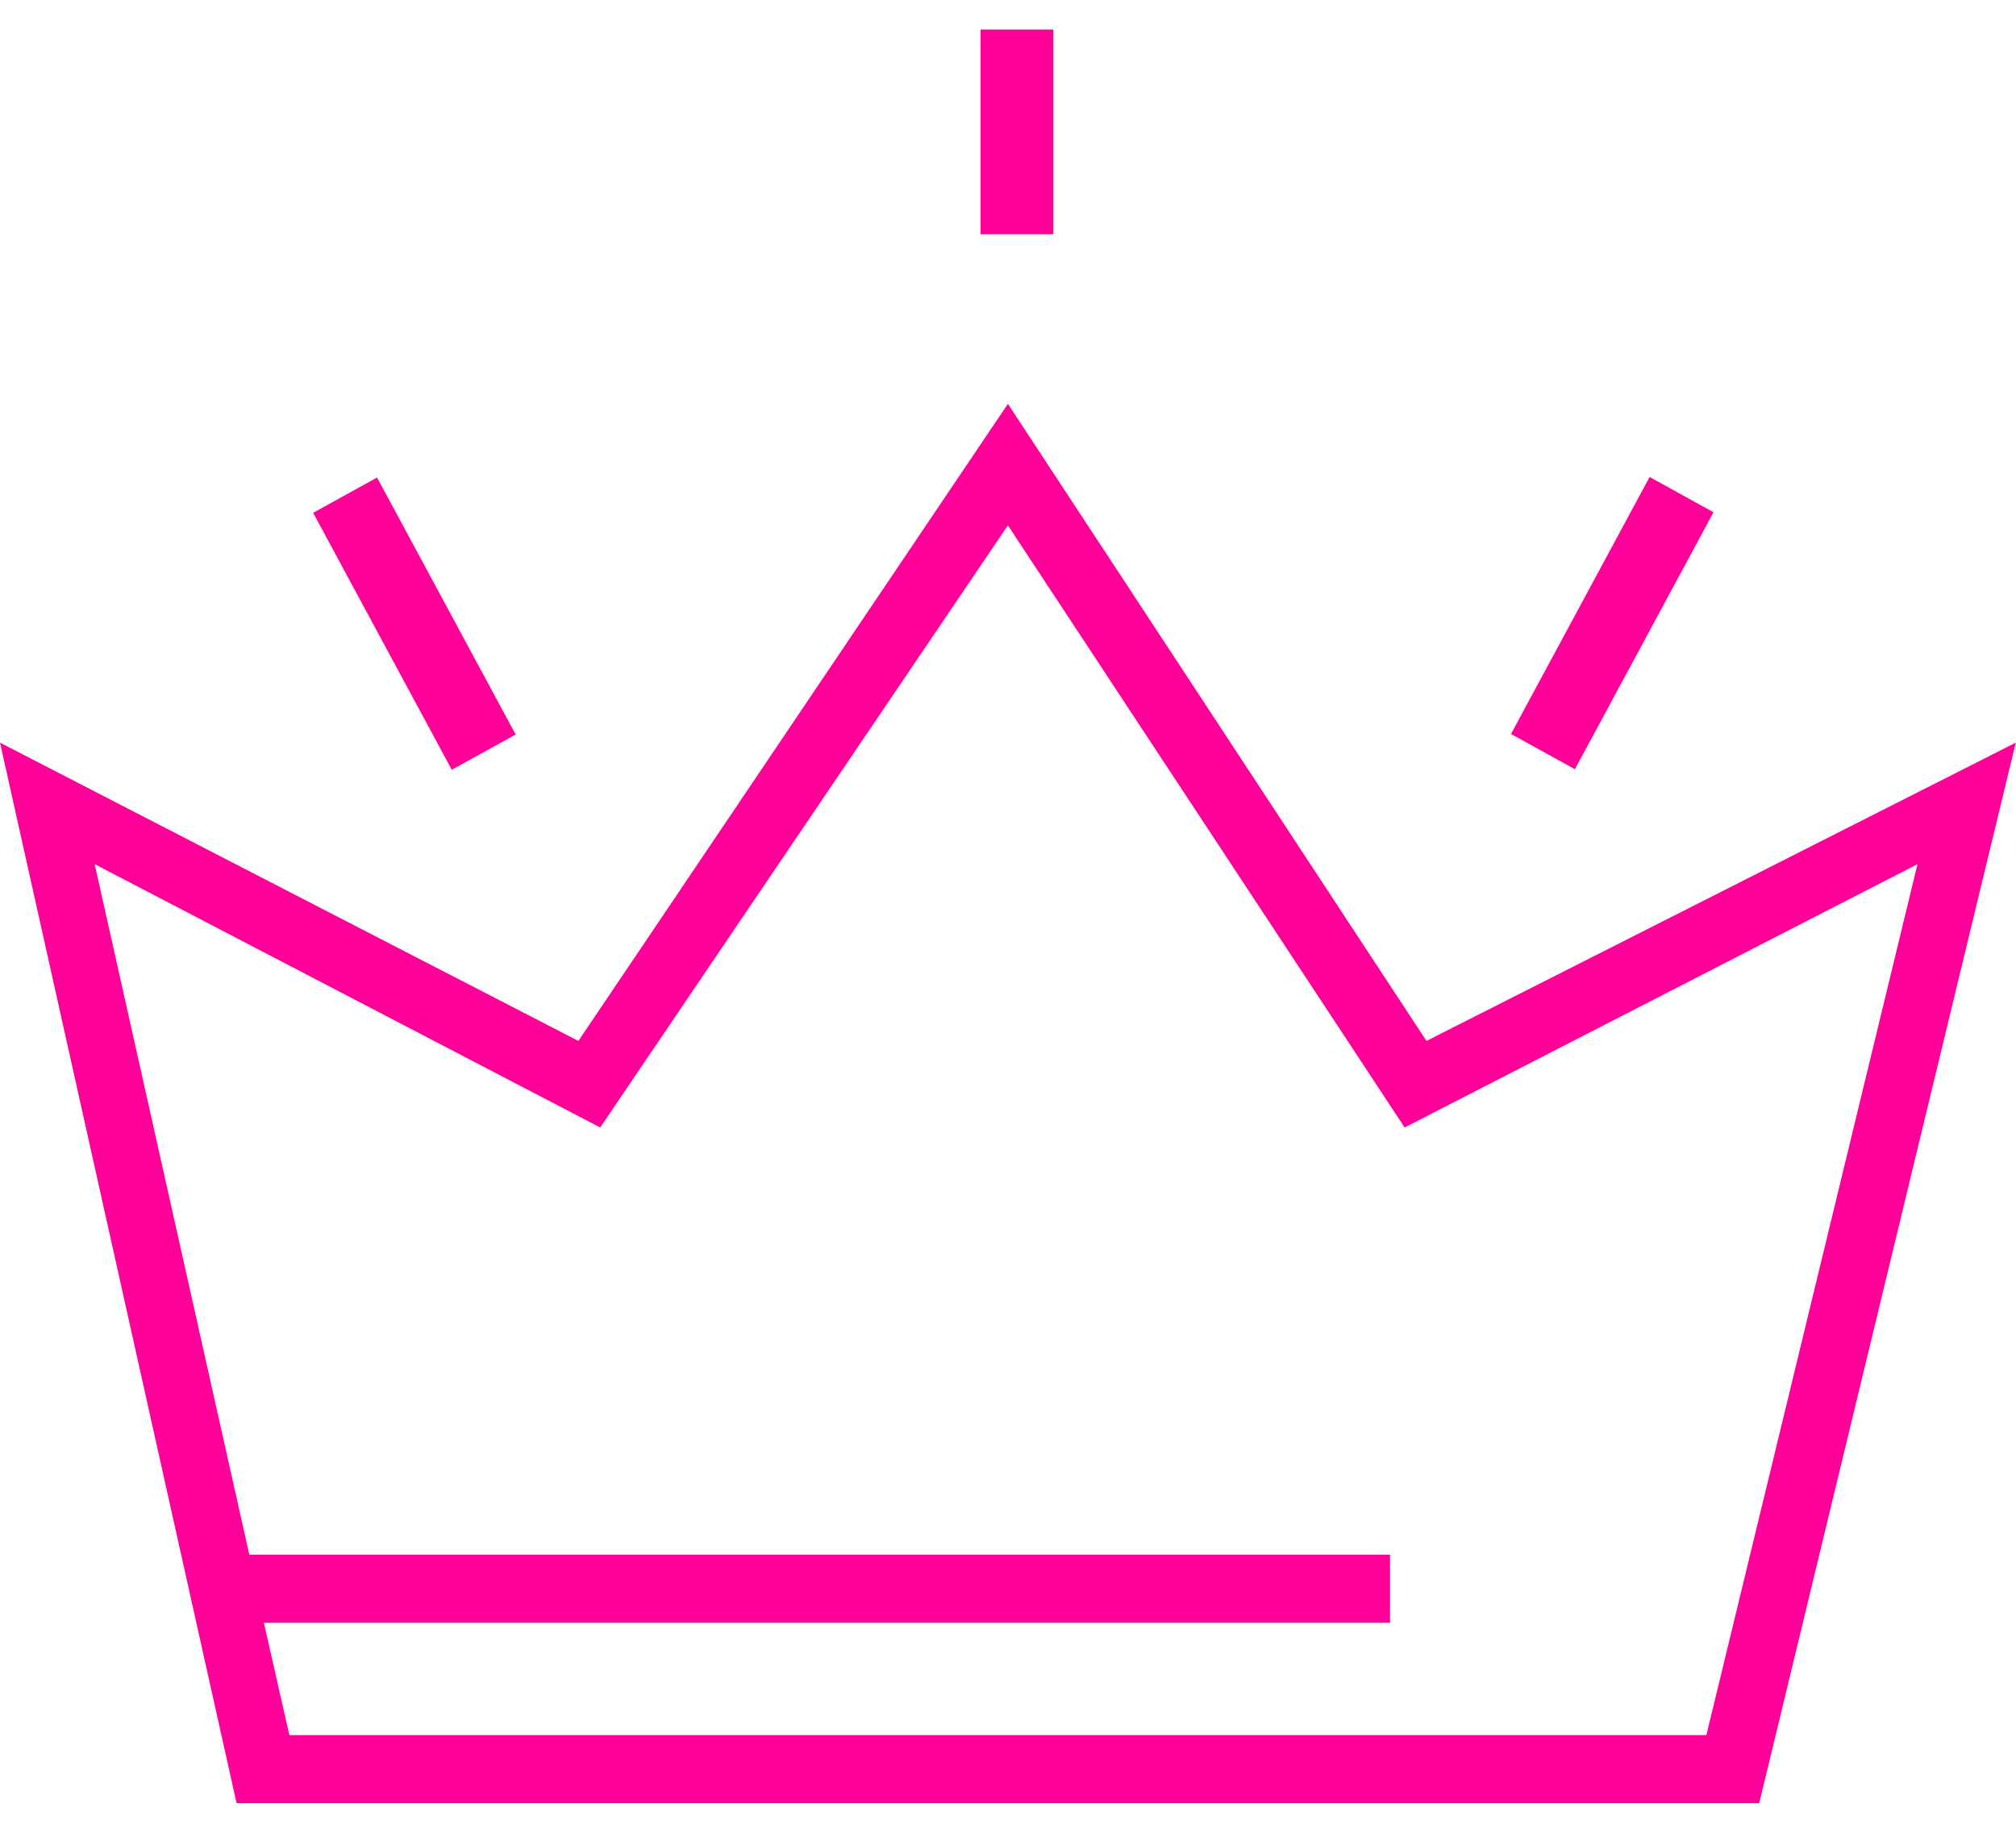
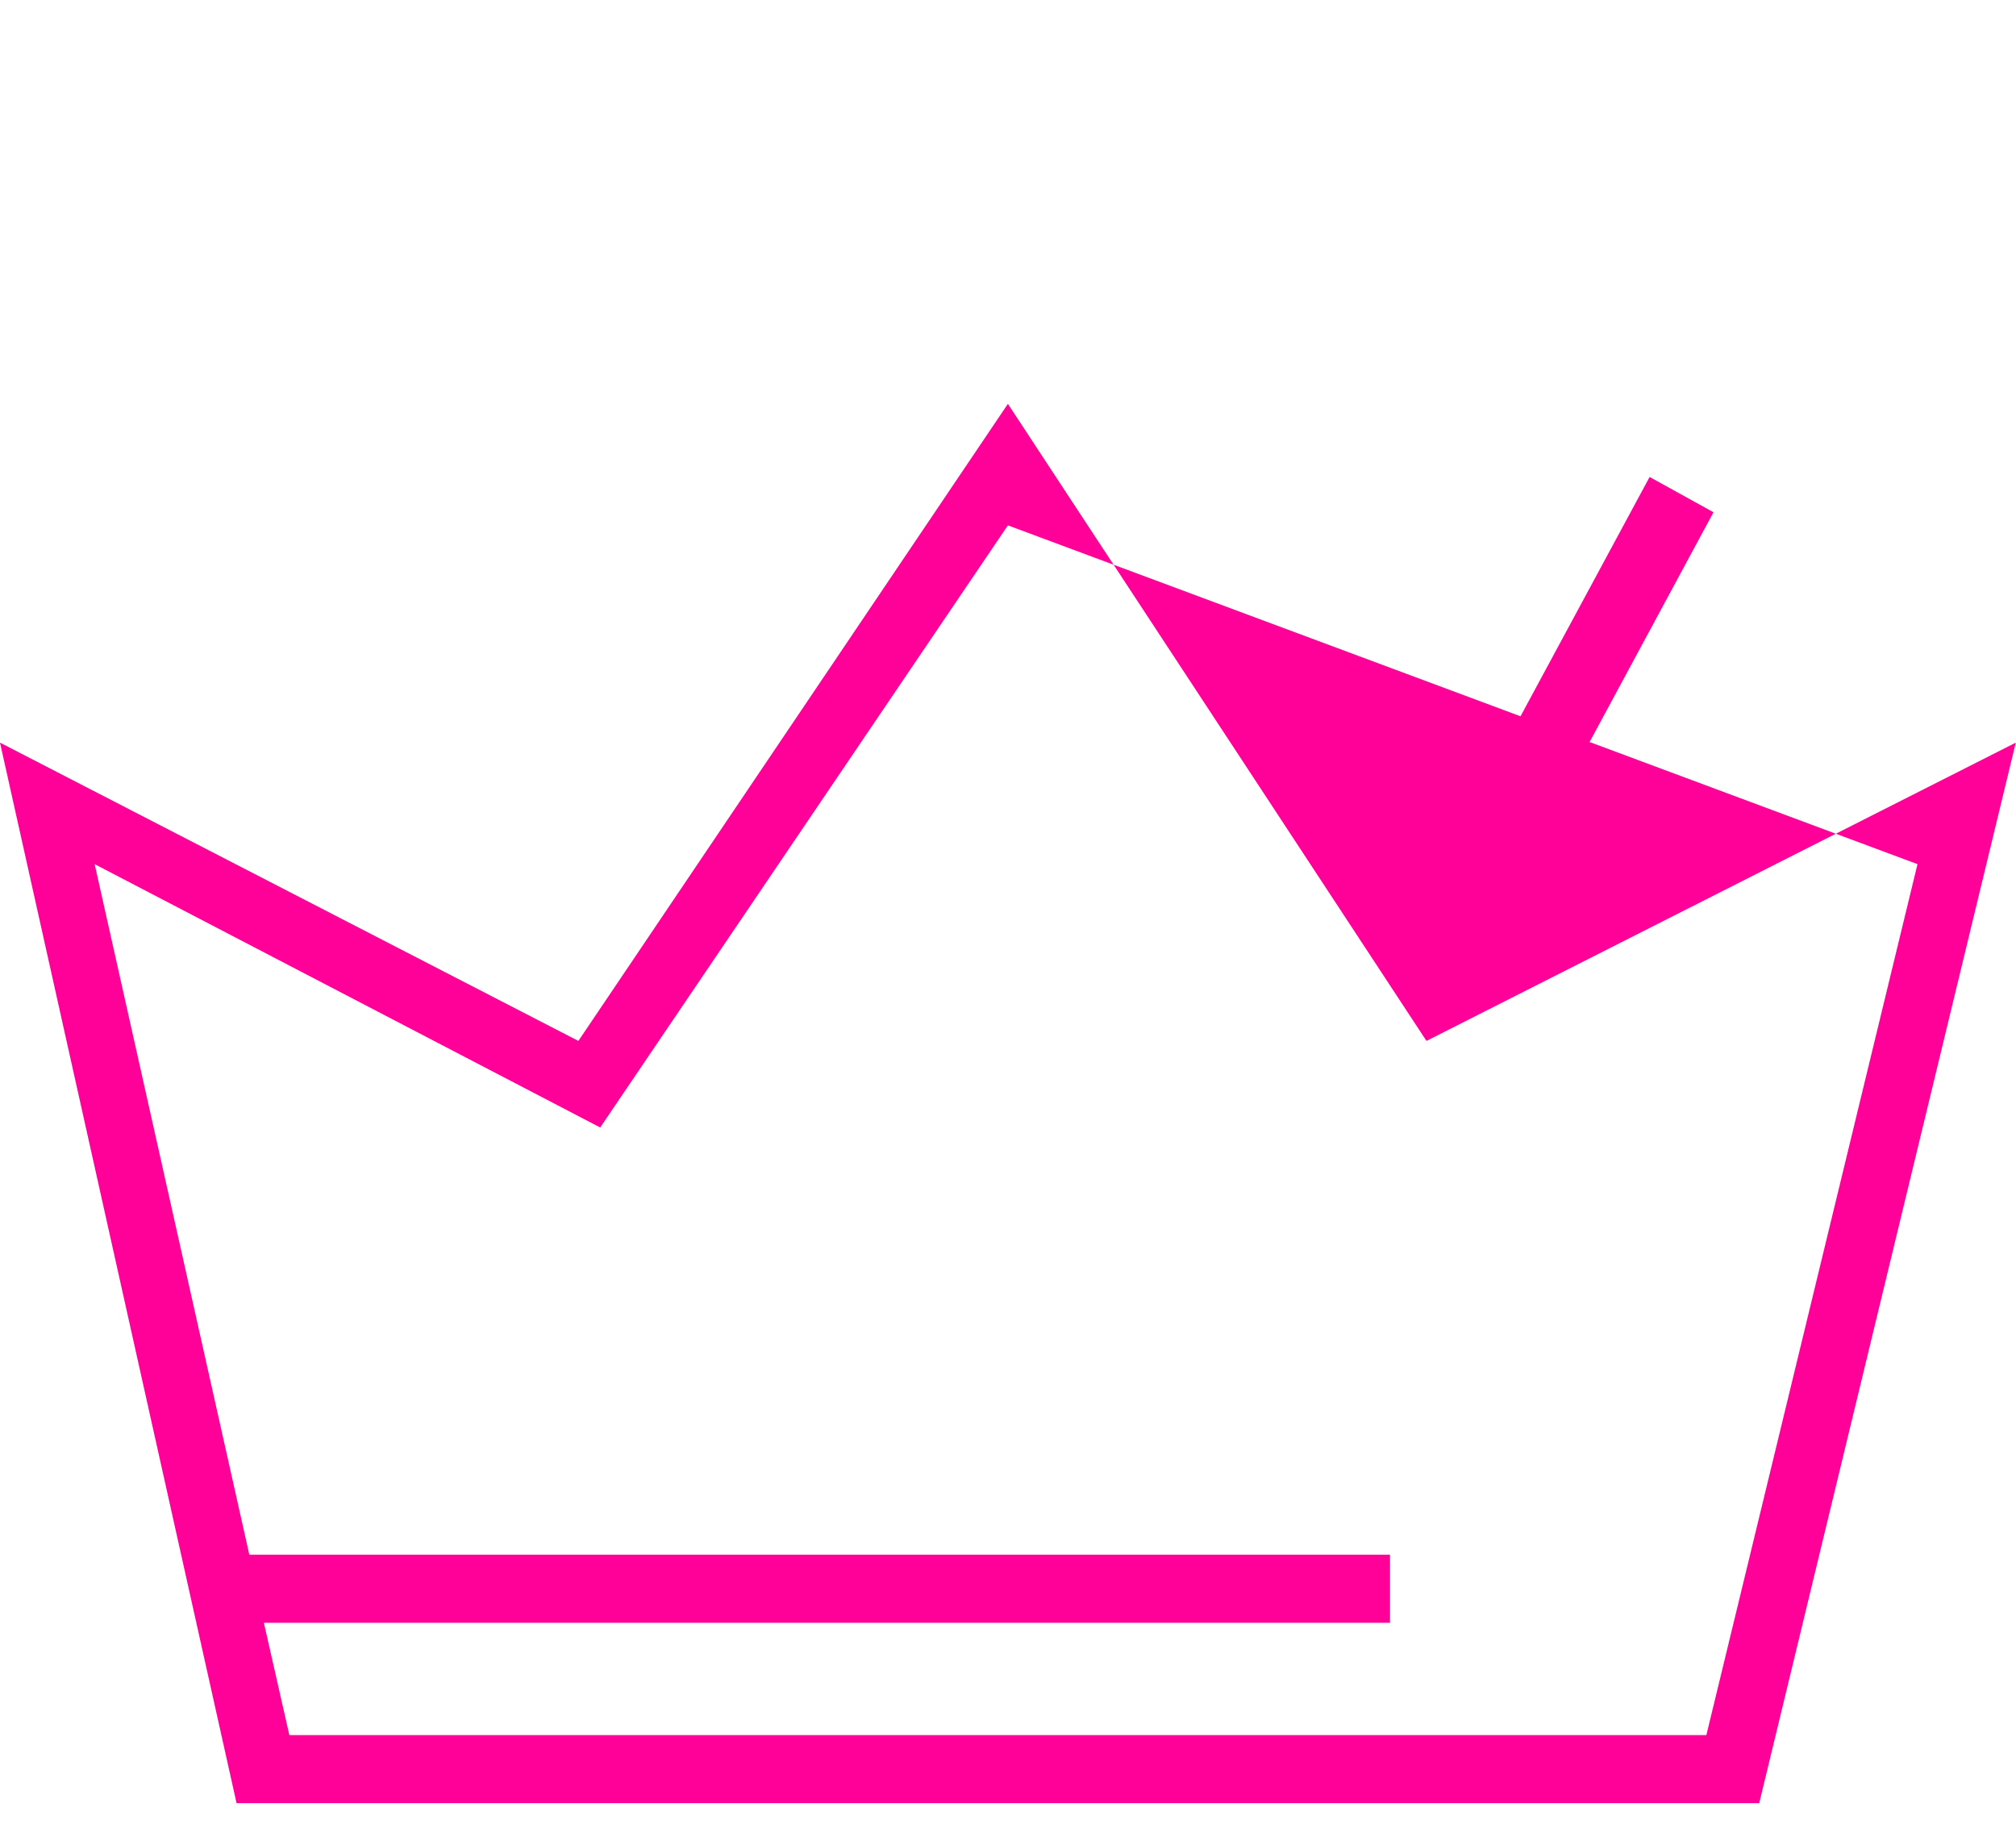
<svg xmlns="http://www.w3.org/2000/svg" width="66px" height="60px" viewBox="0 0 66 60" version="1.1">
  <title>icon_prize</title>
  <desc>Created with Sketch.</desc>
  <g id="Page-1" stroke="none" stroke-width="1" fill="none" fill-rule="evenodd">
    <g id="1440_stream" transform="translate(-1007, -1349)" fill="#FF0099">
      <g id="icon_prize" transform="translate(1007, 1349)">
-         <polygon id="Fill-1" points="32.102 7.669 34.485 7.669 34.485 0.967 32.102 0.967" />
-         <polygon id="Fill-2" points="10.252 16.788 12.344 15.633 16.882 24.046 14.79 25.2" />
        <polygon id="Fill-3" points="49.467 24.028 54.005 15.615 56.097 16.77 51.56 25.182" />
-         <path d="M18.935,34.077 L-0,24.312 L7.745,59.032 L57.593,59.032 L65.993,24.312 L46.7,34.077 L32.997,13.221 L18.935,34.077 Z M32.997,17.199 L45.985,36.911 L62.775,28.29 L55.863,56.803 L9.473,56.803 L8.639,53.125 L45.507,53.125 L45.507,50.895 L8.162,50.895 L3.099,28.29 L19.65,36.911 L32.997,17.199 Z" id="Fill-4" />
+         <path d="M18.935,34.077 L-0,24.312 L7.745,59.032 L57.593,59.032 L65.993,24.312 L46.7,34.077 L32.997,13.221 L18.935,34.077 Z M32.997,17.199 L62.775,28.29 L55.863,56.803 L9.473,56.803 L8.639,53.125 L45.507,53.125 L45.507,50.895 L8.162,50.895 L3.099,28.29 L19.65,36.911 L32.997,17.199 Z" id="Fill-4" />
      </g>
    </g>
  </g>
</svg>